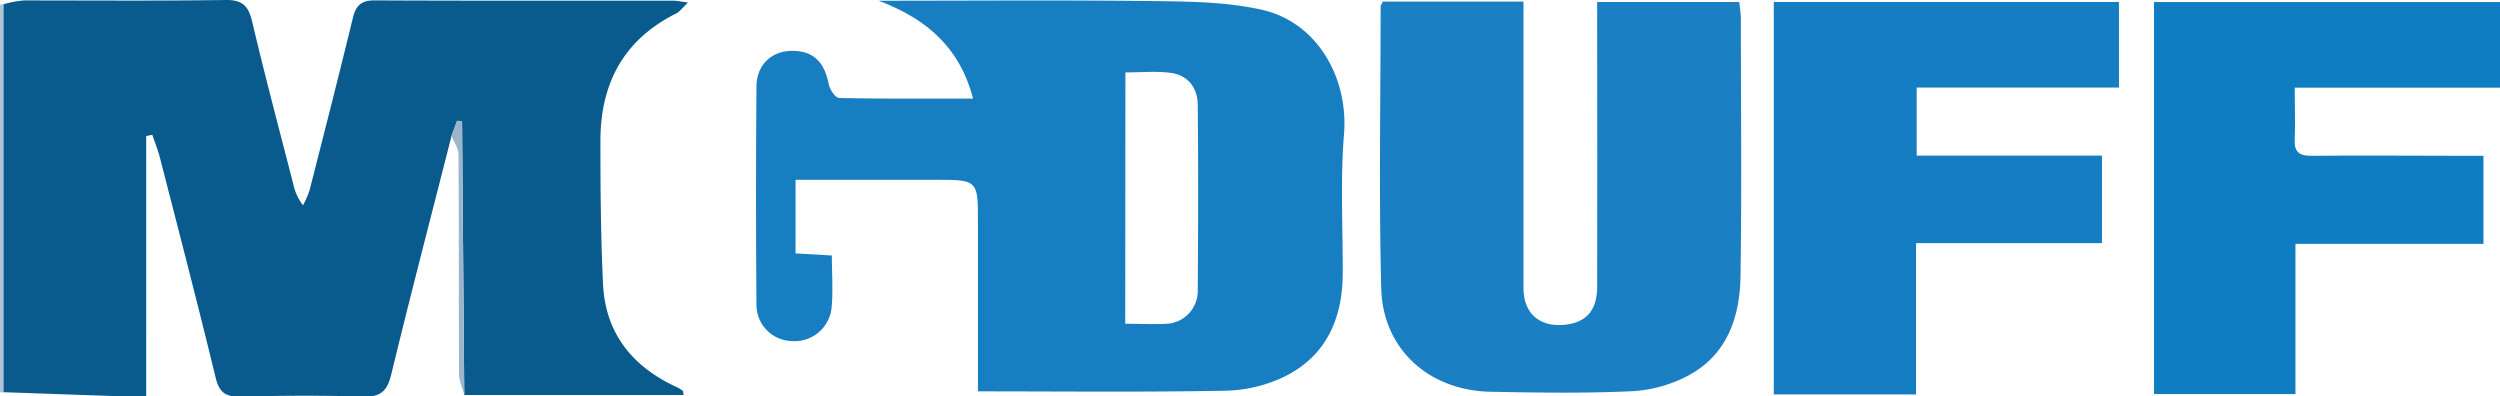
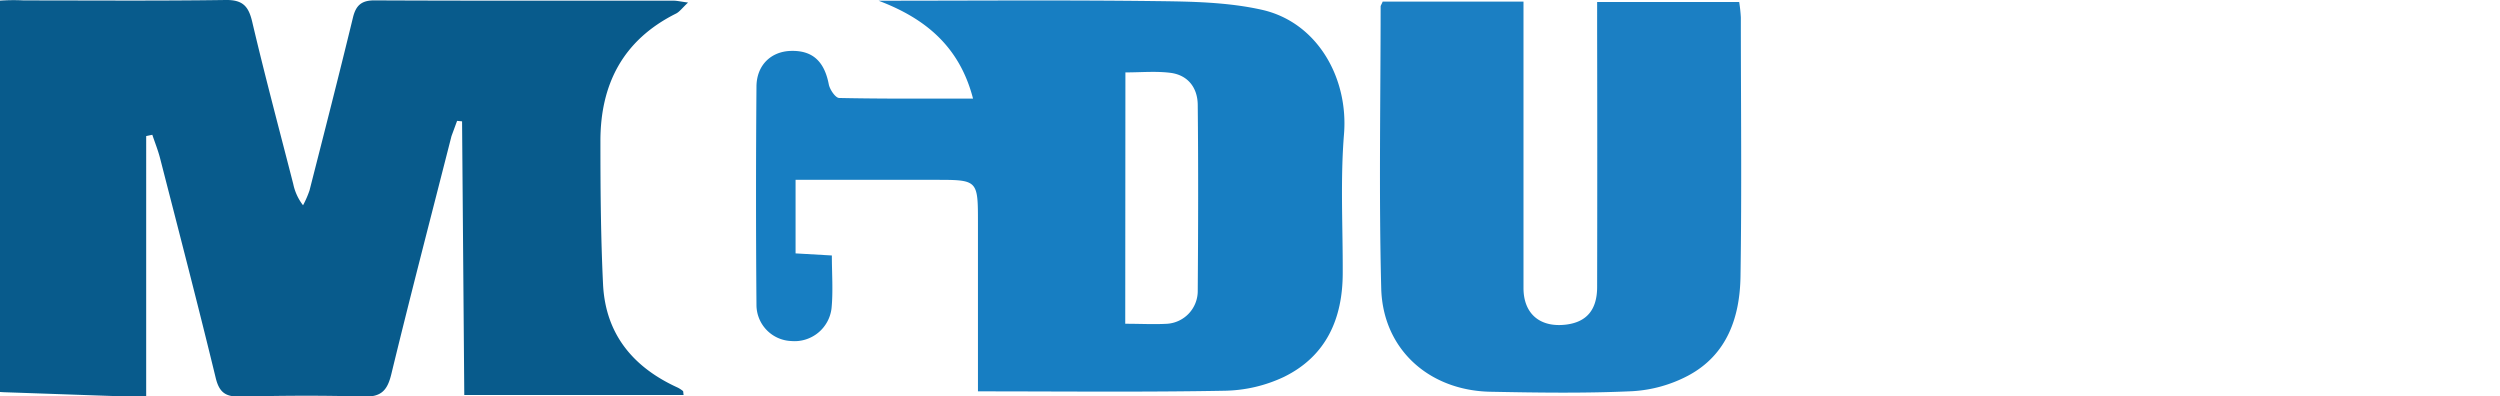
<svg xmlns="http://www.w3.org/2000/svg" viewBox="0 0 587.63 93.18">
  <defs>
    <style>.cls-1{fill:#b0c4d6;}.cls-2{fill:#085b8c;}.cls-3{fill:#177ec2;}.cls-4{fill:#1b7fc3;}.cls-5{fill:#157ec2;}.cls-6{fill:#0e7dc1;}.cls-7{fill:#9bb6cc;}</style>
  </defs>
  <title>Test</title>
  <g id="Layer_2" data-name="Layer 2">
    <g id="Layer_1-2" data-name="Layer 1">
-       <path class="cls-1" d="M1,4a1.27,1.27,0,0,1,.88-.07l0,91.2-.43.08L1,95Z" transform="translate(-1 -2.9)" />
-       <path class="cls-2" d="M1.84,95.09l0-91.2A26,26,0,0,1,6.61,3C22.4,3,38.19,3.13,54,2.9c4-.06,5.4,1.4,6.27,5.07,3,12.77,6.4,25.46,9.66,38.18a12.23,12.23,0,0,0,2.3,5,23,23,0,0,0,1.53-3.51c3.45-13.52,6.9-27,10.2-40.6.69-2.86,2-4.06,5.06-4.05,23.44.11,46.88.06,70.31.07.77,0,1.53.19,3.4.44-1.41,1.32-2,2.17-2.81,2.58-12.51,6.24-17.84,16.68-17.79,30.13,0,11.19.08,22.39.62,33.56.58,11.67,7.07,19.49,17.6,24.26a7.09,7.09,0,0,1,1.18.78c.09.07.05.28.15.93H110.13l-.52-64.32-1.17-.11-1.32,3.59c-4.74,18.63-9.6,37.23-14.13,55.9-.94,3.9-2.39,5.46-6.61,5.32-9.63-.31-19.28-.22-28.92,0-3.41.07-4.92-.94-5.76-4.4-4.18-17.23-8.65-34.39-13.06-51.57-.48-1.89-1.22-3.72-1.84-5.57l-1.44.3V96c-2.84,0-5.09.06-7.34,0C19.29,95.7,10.57,95.39,1.84,95.09Z" transform="translate(-1 -2.9)" />
+       <path class="cls-2" d="M1.84,95.09A26,26,0,0,1,6.61,3C22.4,3,38.19,3.13,54,2.9c4-.06,5.4,1.4,6.27,5.07,3,12.77,6.4,25.46,9.66,38.18a12.23,12.23,0,0,0,2.3,5,23,23,0,0,0,1.53-3.51c3.45-13.52,6.9-27,10.2-40.6.69-2.86,2-4.06,5.06-4.05,23.44.11,46.88.06,70.31.07.77,0,1.53.19,3.4.44-1.41,1.32-2,2.17-2.81,2.58-12.51,6.24-17.84,16.68-17.79,30.13,0,11.19.08,22.39.62,33.56.58,11.67,7.07,19.49,17.6,24.26a7.09,7.09,0,0,1,1.18.78c.09.07.05.28.15.93H110.13l-.52-64.32-1.17-.11-1.32,3.59c-4.74,18.63-9.6,37.23-14.13,55.9-.94,3.9-2.39,5.46-6.61,5.32-9.63-.31-19.28-.22-28.92,0-3.41.07-4.92-.94-5.76-4.4-4.18-17.23-8.65-34.39-13.06-51.57-.48-1.89-1.22-3.72-1.84-5.57l-1.44.3V96c-2.84,0-5.09.06-7.34,0C19.29,95.7,10.57,95.39,1.84,95.09Z" transform="translate(-1 -2.9)" />
      <path class="cls-3" d="M230.87,94.89V55.34c0-10.17,0-10.17-10.06-10.17H188V62.46l8.53.49c0,4.31.32,8.41-.08,12.45A8.75,8.75,0,0,1,187,83.06a8.51,8.51,0,0,1-8.19-8.39q-.21-25.72,0-51.46c.05-5,3.41-8.18,8-8.34,5.15-.18,7.95,2.42,9,7.87.24,1.22,1.57,3.17,2.43,3.19,10.28.22,20.57.14,31.47.14-3.17-12.28-11.27-18.87-22.2-23,21.71,0,43.42-.18,65.13.09,8.41.1,17,.23,25.14,2.08,12.89,3,20.2,16,19.13,29.19-.88,10.82-.26,21.75-.3,32.63,0,10.68-3.84,19.53-13.79,24.42A33.83,33.83,0,0,1,289,94.74C269.89,95.1,250.76,94.89,230.87,94.89ZM265.49,79c3.65,0,6.79.18,9.9,0a7.72,7.72,0,0,0,7.14-7.53c.11-14.65.15-29.31,0-44-.06-4-2.36-7-6.57-7.47-3.37-.4-6.83-.08-10.43-.08Z" transform="translate(-1 -2.9)" />
      <path class="cls-4" d="M326,3.28h33.1v5.5c0,20.6,0,41.21,0,61.81,0,6.11,3.93,9.35,10,8.61,4.84-.59,7.31-3.48,7.31-8.85q.06-29.92,0-59.83V3.37h33.39A35.71,35.71,0,0,1,410.19,7c0,20.27.23,40.55-.08,60.82-.14,9.57-3.1,18.42-12.23,23.33a31.88,31.88,0,0,1-13.17,3.7c-11.12.52-22.27.35-33.41.13-14.42-.29-25.27-10-25.64-24.3-.56-22.07-.15-44.16-.14-66.24C325.52,4.19,325.76,3.9,326,3.28Z" transform="translate(-1 -2.9)" />
-       <path class="cls-5" d="M499.07,3.37V23.48H451.52v16h43.55V60.05h-43.7V95.61H417.93V3.37Z" transform="translate(-1 -2.9)" />
-       <path class="cls-6" d="M540.38,23.51c0,4.69.15,8.45,0,12.21-.16,3.17,1.31,3.83,4.18,3.8,11.47-.12,22.94,0,34.41,0h5.77V60.22H540.55V95.53H507.31V3.38h81.32V23.51Z" transform="translate(-1 -2.9)" />
-       <path class="cls-7" d="M107.12,34.85l1.32-3.59,1.17.11.52,64.32c-.43-1.59-1.22-3.19-1.23-4.79-.09-17.24,0-34.49-.13-51.74C108.76,37.72,107.69,36.29,107.12,34.85Z" transform="translate(-1 -2.9)" />
    </g>
  </g>
</svg>